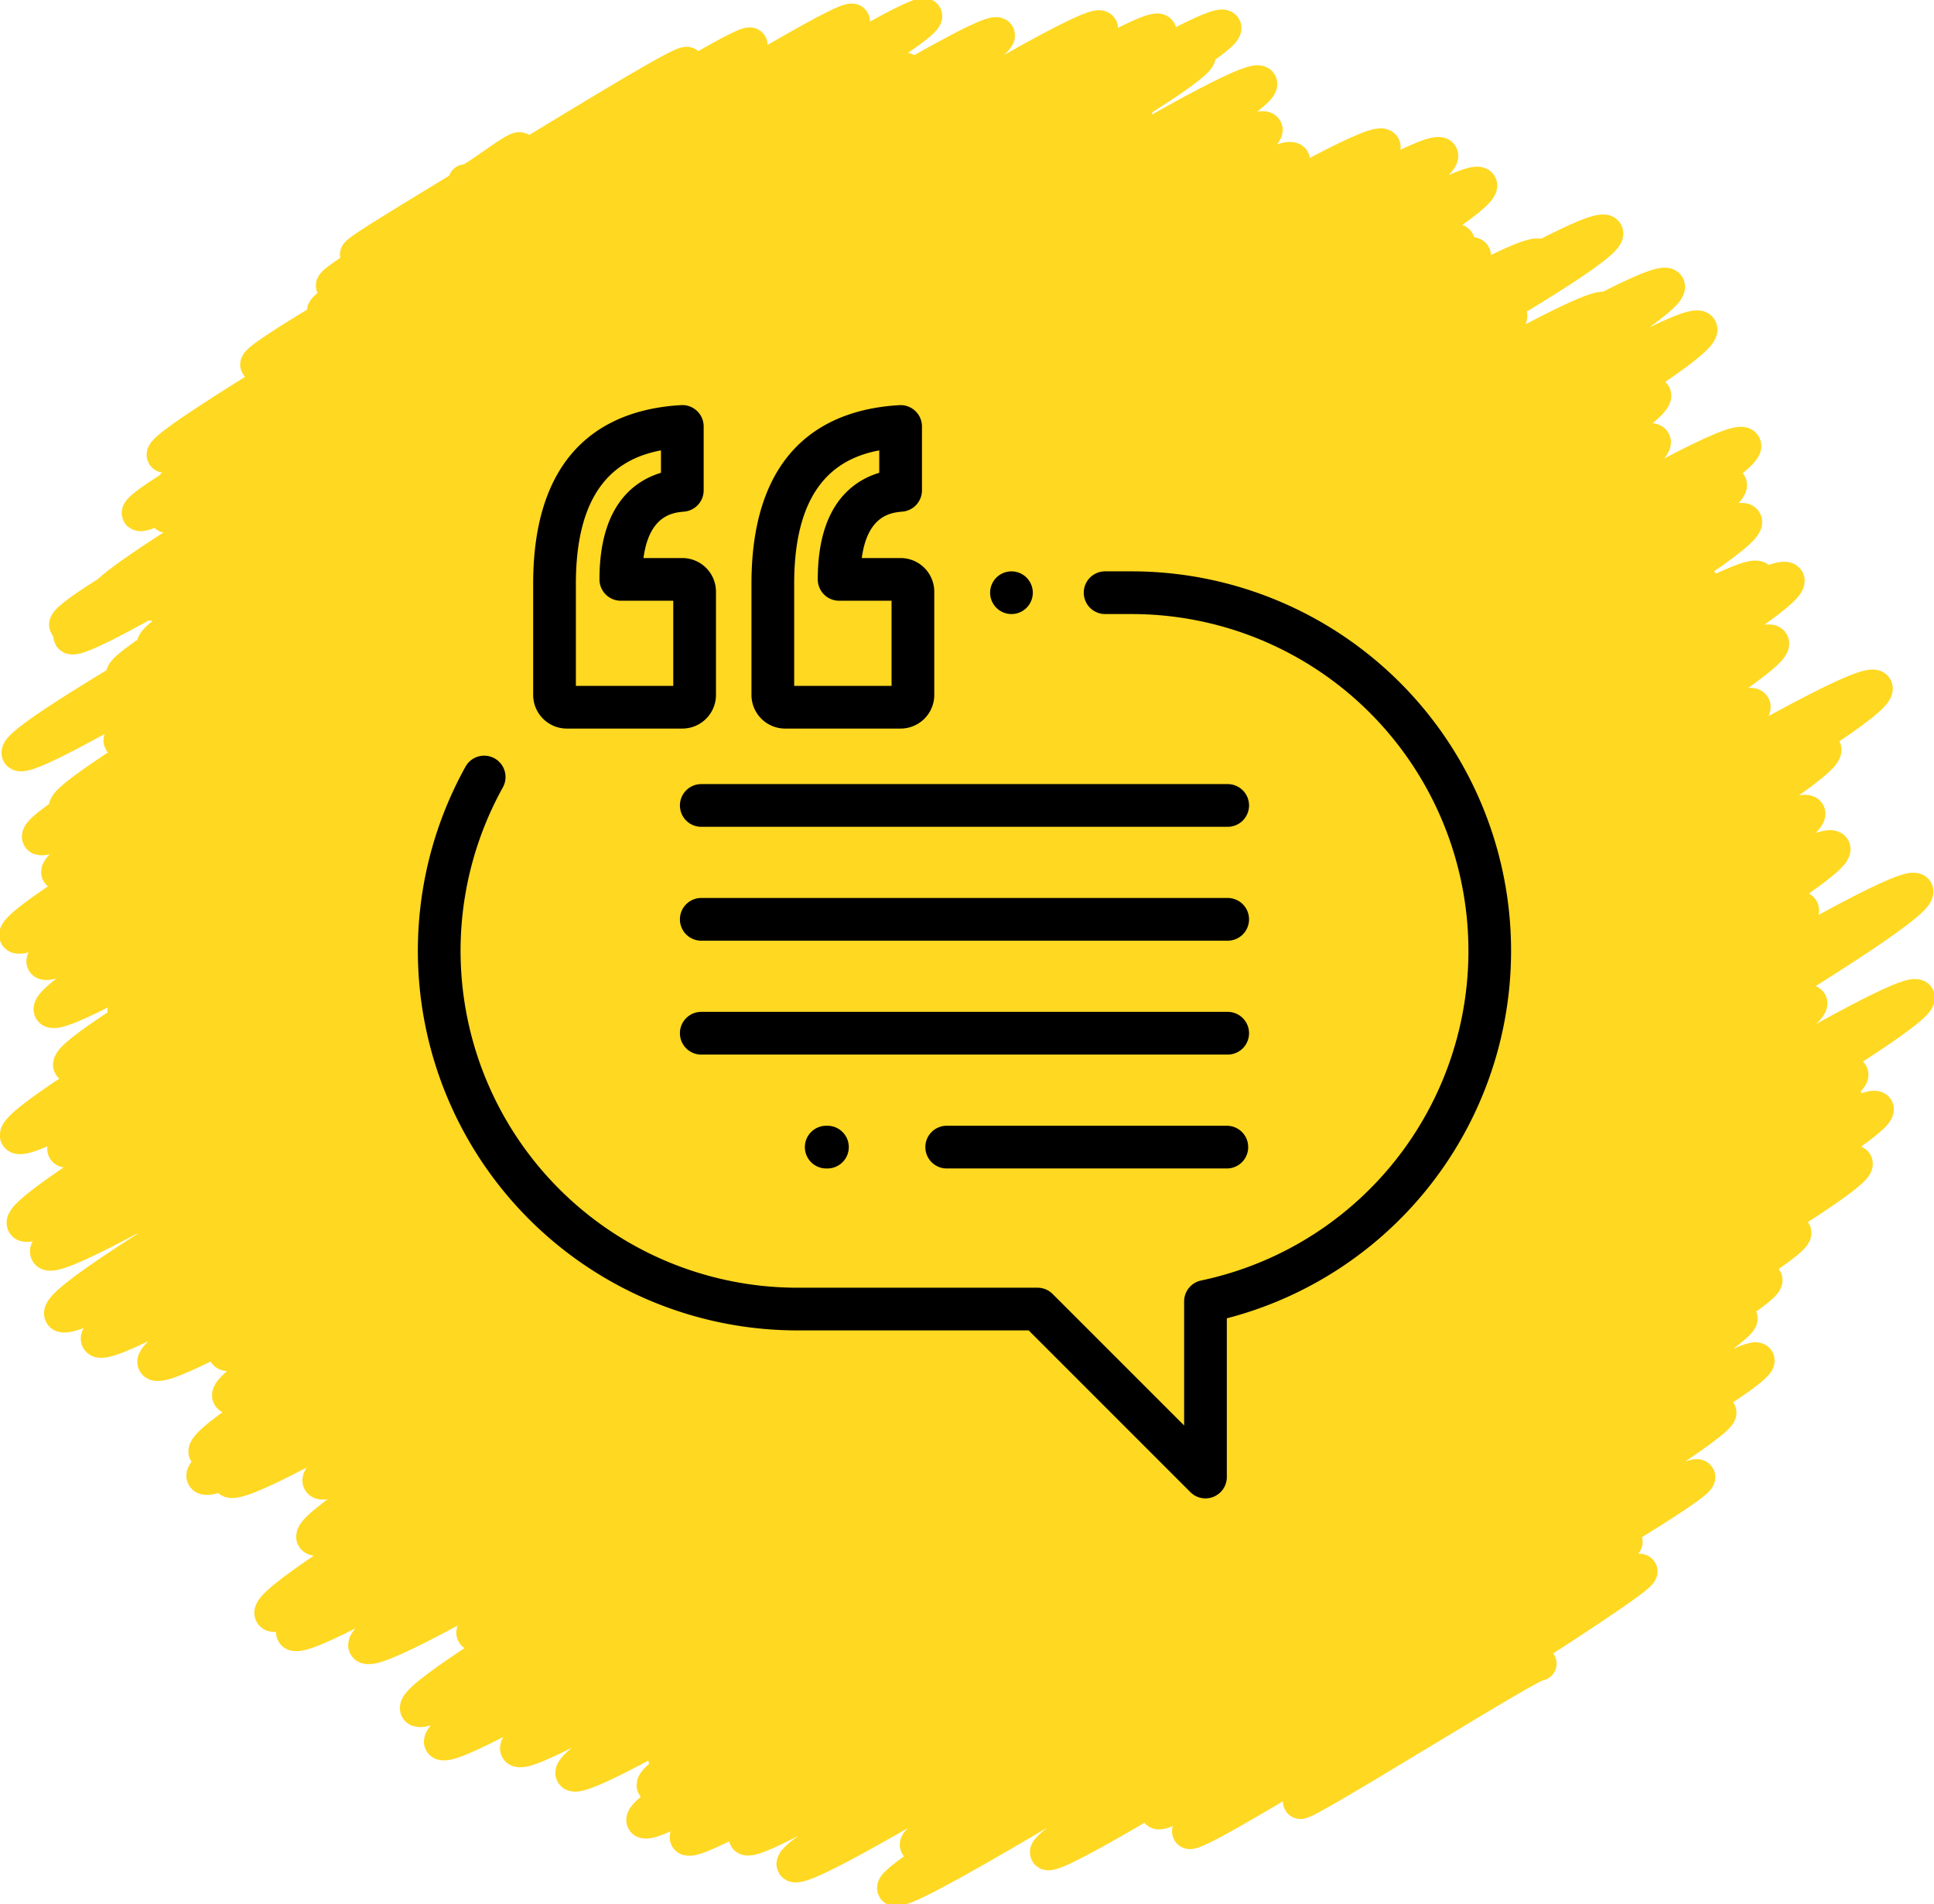
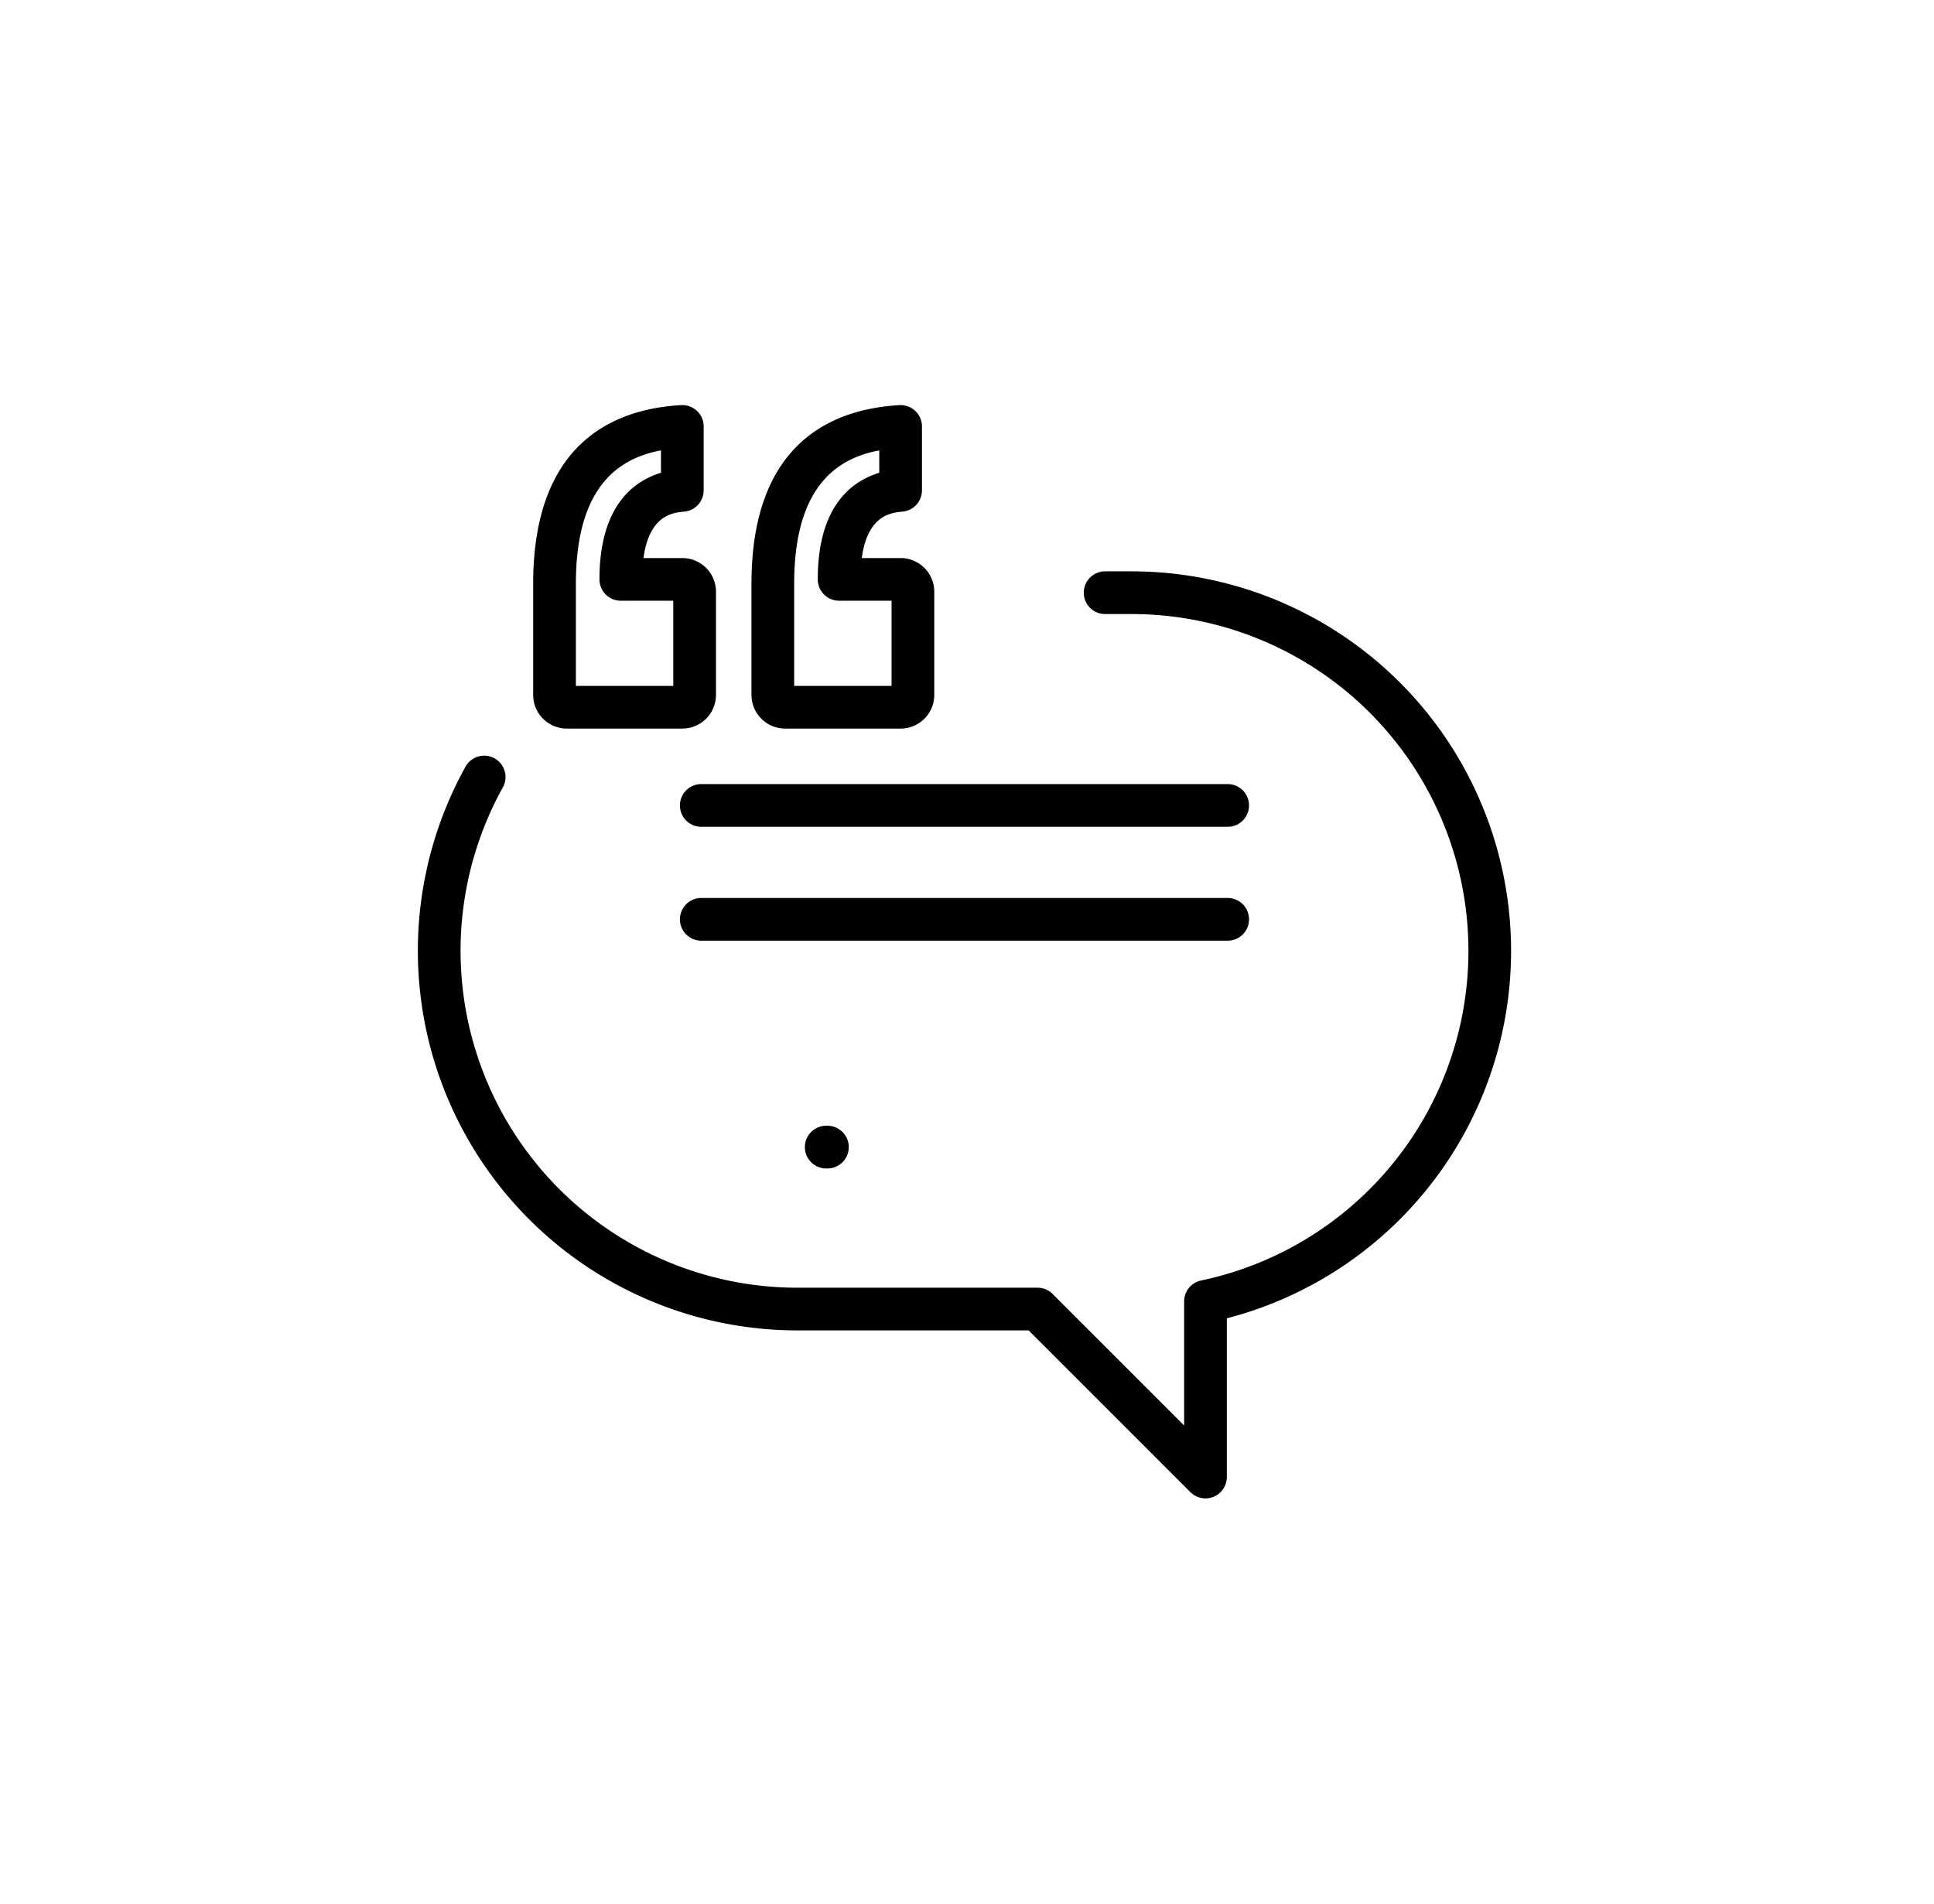
<svg xmlns="http://www.w3.org/2000/svg" width="225.584" height="222.086" viewBox="0 0 225.584 222.086">
  <g transform="translate(1668.682 8918.445)">
    <g transform="translate(-1666.78 -8916.674)">
      <g transform="translate(0 0)">
-         <path d="M-5023.14-5922.085c.32.556,6.1-4.261,6.417-3.706.281.492-19.323,11.755-19.041,12.242.5.869,37.988-23.086,38.489-22.22.608,1.055-41.9,24.792-41.292,25.849.695,1.2,47.983-29.307,48.677-28.1.733,1.27-50.448,29.81-49.718,31.079.862,1.491,49.667-30.663,50.526-29.172s-59.167,33.942-58.314,35.417c.962,1.668,68.483-41.76,69.445-40.092,1.187,2.056-81.54,48.575-80.352,50.631,1.171,2.031,87.61-53.289,88.782-51.259,1.3,2.256-89.481,53.27-88.179,55.526,1.36,2.354,84.032-51.657,85.391-49.3,1.286,2.23-90.189,49.6-88.9,51.823,1.376,2.387,88.121-54.055,89.5-51.671,1.258,2.181-87.618,49.7-86.358,51.879,1.449,2.508,95.58-58.528,97.028-56.02,1.536,2.666-105.605,63.016-104.069,65.68,1.623,2.809,104.9-64.312,106.525-61.5,1.607,2.784-112.7,61.9-111.094,64.683,1.638,2.837,119.025-72.5,120.661-69.662,1.743,3.021-121.908,67.958-120.164,70.981,1.68,2.909,108.979-66.8,110.66-63.893,1.473,2.552-102.9,57.4-101.428,59.953,1.715,2.977,108.767-66.763,110.484-63.788,1.583,2.74-110.632,61.555-109.05,64.3,1.752,3.033,114.575-70.194,116.326-67.16,1.717,2.976-118.988,68.638-117.271,71.611,1.845,3.2,122.987-75.266,124.832-72.071,1.863,3.228-130.289,72.382-128.427,75.609,1.877,3.25,123.567-75.679,125.445-72.425,2,3.46-139.609,78.021-137.612,81.484,1.922,3.326,128.313-78.517,130.233-75.19,1.744,3.021-120.087,70.741-118.345,73.761,2.027,3.511,130.858-80.236,132.887-76.723s-141.305,81.027-139.269,84.555c2.1,3.639,133.9-82.161,136-78.523,2.019,3.5-141.147,78.4-139.128,81.9,2.128,3.686,140.893-86.26,143.021-82.573,2.066,3.58-142.842,83.127-140.775,86.708,2.214,3.831,141.758-86.955,143.974-83.121,2.176,3.771-151.043,86.692-148.868,90.463,2.278,3.94,157.157-95.986,159.431-92.045,2.175,3.769-151.39,85.959-149.212,89.728,2.32,4.023,142.749-87.779,145.072-83.756,2.2,3.817-154.325,85.317-152.121,89.136,2.338,4.048,160.642-98.146,162.979-94.1,2.378,4.122-164.518,95.575-162.137,99.7,2.405,4.166,164.276-100.4,166.684-96.235,2.313,4.01-160.387,92.413-158.071,96.424,2.457,4.254,153.016-94.018,155.471-89.764,2.354,4.076-164.165,91.979-161.813,96.054,2.48,4.294,161.211-98.8,163.691-94.507s-172.377,98.432-169.894,102.729c2.52,4.367,175.125-106.926,177.646-102.562,2.393,4.146-167.568,92.86-165.175,97,2.533,4.387,170.314-104.175,172.844-99.789,2.473,4.28-173.6,94.795-171.125,99.075,2.534,4.388,153.877-94.691,156.411-90.3,2.4,4.16-167.476,94-165.074,98.159,2.554,4.421,166.036-101.753,168.587-97.334,2.541,4.4-175.864,101.582-173.323,105.983,2.59,4.486,182.021-111.073,184.612-106.587,2.494,4.319-174.7,96.424-172.207,100.741,2.6,4.5,176.724-108.026,179.321-103.529,2.749,4.764-191.75,107.964-189,112.727,2.614,4.529,180.918-110.489,183.532-105.96,2.481,4.3-173.9,95.994-171.415,100.295,2.621,4.537,164.941-101.28,167.563-96.743,2.432,4.218-170.1,94.809-167.67,99.024,2.633,4.56,178.133-108.918,180.766-104.361,2.788,4.828-193.928,110.129-191.139,114.958,2.648,4.583,183.106-111.826,185.754-107.245,2.654,4.6-184.12,105.593-181.467,110.191s178.764-109.357,181.427-104.748c2.566,4.444-177.4,103.008-174.832,107.452,2.67,4.626,182.707-111.652,185.376-107.026,2.579,4.469-179.712,101.4-177.134,105.867,2.675,4.631,172.792-105.935,175.464-101.3,2.561,4.434-177.548,101.93-174.99,106.362,2.673,4.63,174.088-106.68,176.76-102.052,2.623,4.543-182.14,104.065-179.517,108.607,2.667,4.621,172.228-105.6,174.9-100.977,2.545,4.409-177.679,99.393-175.136,103.8,2.668,4.616,178.693-109.321,181.357-104.706,2.589,4.481-180.984,100.591-178.4,105.072,2.661,4.605,179.095-109.542,181.755-104.936,2.51,4.349-173.691,100.76-171.182,105.11,2.643,4.575,166.738-102.367,169.38-97.792,2.5,4.321-172.6,100.029-170.105,104.351,2.614,4.532,165.321-101.492,167.936-96.961,2.535,4.391-175.35,101.463-172.816,105.853,2.586,4.479,184.477-112.484,187.063-108,2.688,4.652-187.225,105.591-184.535,110.245,2.561,4.44,175.99-107.527,178.554-103.087,2.5,4.325-172.633,100.274-170.137,104.6,2.52,4.366,165.74-101.509,168.26-97.143,2.28,3.948-157.785,91.428-155.5,95.378,2.469,4.282,151.925-93.422,154.4-89.14,2.231,3.865-156.785,85.577-154.553,89.443,2.469,4.278,156.115-95.835,158.583-91.557,2.416,4.184-167.58,96.176-165.162,100.36s159.07-97.434,161.494-93.238c2.325,4.029-161.011,93.112-158.687,97.141,2.364,4.091,169.66-103.412,172.023-99.318,2.395,4.143-165.541,95.966-163.148,100.111,2.292,3.964,148.5-91.024,150.788-87.06,2.125,3.684-146.461,86.228-144.338,89.911,2.2,3.808,154.673-94.378,156.87-90.569,2.137,3.7-148.181,85.119-146.045,88.82,2.129,3.686,136.169-83.532,138.3-79.844,2.031,3.516-141.676,79.5-139.646,83.019,2.088,3.617,136.843-83.828,138.931-80.211,2.043,3.54-142.178,80.728-140.137,84.268,2.03,3.514,141.788-86.541,143.814-83.03s-140.784,81.516-138.751,85.039c1.934,3.345,134.372-82.035,136.3-78.692,1.894,3.279-131.325,75.386-129.434,78.667,1.848,3.2,120.432-73.791,122.277-70.6,1.646,2.854-114.178,65.688-112.534,68.539,1.762,3.049,107.406-66.073,109.166-63.027,1.654,2.863-114.976,65.368-113.322,68.231,1.689,2.924,108.726-66.673,110.416-63.747,1.422,2.469-97.459,59.029-96.036,61.5,1.515,2.62,96.508-59.212,98.019-56.592,1.476,2.556-102.146,59.081-100.669,61.637,1.392,2.414,94.828-57.971,96.22-55.554,1.174,2.028-79.563,49.339-78.393,51.368,1.152,1.992,74.78-45.832,75.93-43.837.926,1.605-63.975,37.462-63.049,39.067,1.021,1.765,53.553-33.272,54.573-31.509.764,1.324-51.649,32.506-50.885,33.829.744,1.291,51.874-31.671,52.621-30.38.6,1.039-40.274,25.856-39.677,26.894.322.555,27.591-16.669,27.913-16.115" transform="translate(5075.513 5941.475)" fill="none" stroke="#ffd821" stroke-linecap="round" stroke-linejoin="round" stroke-width="4" />
-       </g>
+         </g>
    </g>
    <g transform="translate(-1619.941 -8871.199)">
      <g transform="translate(13.449 0)">
        <path d="M71.4,17.845H66.866c.682-5.047,3.472-5.3,4.756-5.417a2.491,2.491,0,0,0,2.265-2.48V2.5A2.49,2.49,0,0,0,71.257.009C63.384.451,54,4.426,54,20.848V33.809a3.928,3.928,0,0,0,3.924,3.924H71.4a3.928,3.928,0,0,0,3.923-3.924V21.769A3.928,3.928,0,0,0,71.4,17.845ZM70.341,32.751H58.981v-11.9c0-11.459,5.1-14.659,9.925-15.563V7.9c-3.335,1.015-7.173,4.013-7.173,12.431a2.49,2.49,0,0,0,2.491,2.491h6.117Z" transform="translate(-54 -0.005)" />
      </g>
      <g transform="translate(38.911 0)">
        <path d="M173.632,17.845H169.1c.682-5.047,3.472-5.3,4.756-5.417a2.491,2.491,0,0,0,2.265-2.48V2.5a2.49,2.49,0,0,0-2.63-2.487c-7.873.443-17.257,4.418-17.257,20.84V33.809a3.928,3.928,0,0,0,3.924,3.924h13.475a3.928,3.928,0,0,0,3.924-3.924V21.769A3.928,3.928,0,0,0,173.632,17.845Zm-1.057,14.906h-11.36v-11.9c0-11.459,5.1-14.659,9.925-15.563V7.9c-3.335,1.015-7.173,4.013-7.173,12.431a2.49,2.49,0,0,0,2.491,2.491h6.117Z" transform="translate(-156.234 -0.005)" />
      </g>
      <g transform="translate(66.746 19.391)">
-         <path d="M272.251,78.595a2.489,2.489,0,1,0,.73,1.761A2.509,2.509,0,0,0,272.251,78.595Z" transform="translate(-268 -77.865)" />
-       </g>
+         </g>
      <g transform="translate(0 19.391)">
        <path d="M83.25,77.864H80.112a2.491,2.491,0,0,0,0,4.981H83.25a39.287,39.287,0,0,1,8.106,77.729,2.491,2.491,0,0,0-1.979,2.437v14.471l-15.34-15.34a2.491,2.491,0,0,0-1.761-.729H44.265A39.294,39.294,0,0,1,9.91,103.064a2.49,2.49,0,1,0-4.353-2.422,44.275,44.275,0,0,0,38.708,65.751H71.244l18.862,18.862a2.491,2.491,0,0,0,4.252-1.761v-18.51A44.269,44.269,0,0,0,83.25,77.864Z" transform="translate(0 -77.864)" />
      </g>
      <g transform="translate(30.618 44.204)">
        <path d="M186.726,177.492h-61.3a2.491,2.491,0,1,0,0,4.981h61.3a2.491,2.491,0,1,0,0-4.981Z" transform="translate(-122.937 -177.492)" />
      </g>
      <g transform="translate(30.618 57.486)">
        <path d="M186.726,230.825h-61.3a2.491,2.491,0,1,0,0,4.981h61.3a2.491,2.491,0,1,0,0-4.981Z" transform="translate(-122.937 -230.825)" />
      </g>
      <g transform="translate(30.618 70.769)">
-         <path d="M186.726,284.158h-61.3a2.491,2.491,0,1,0,0,4.981h61.3a2.491,2.491,0,1,0,0-4.981Z" transform="translate(-122.937 -284.158)" />
-       </g>
+         </g>
      <g transform="translate(59.243 84.052)">
-         <path d="M273.035,337.492H240.362a2.491,2.491,0,1,0,0,4.981h32.674a2.491,2.491,0,0,0,0-4.981Z" transform="translate(-237.871 -337.492)" />
-       </g>
+         </g>
      <g transform="translate(45.19 84.052)">
        <path d="M183.977,337.491h-.04a2.491,2.491,0,1,0,0,4.981h.04a2.491,2.491,0,1,0,0-4.981Z" transform="translate(-181.446 -337.491)" />
      </g>
    </g>
  </g>
</svg>